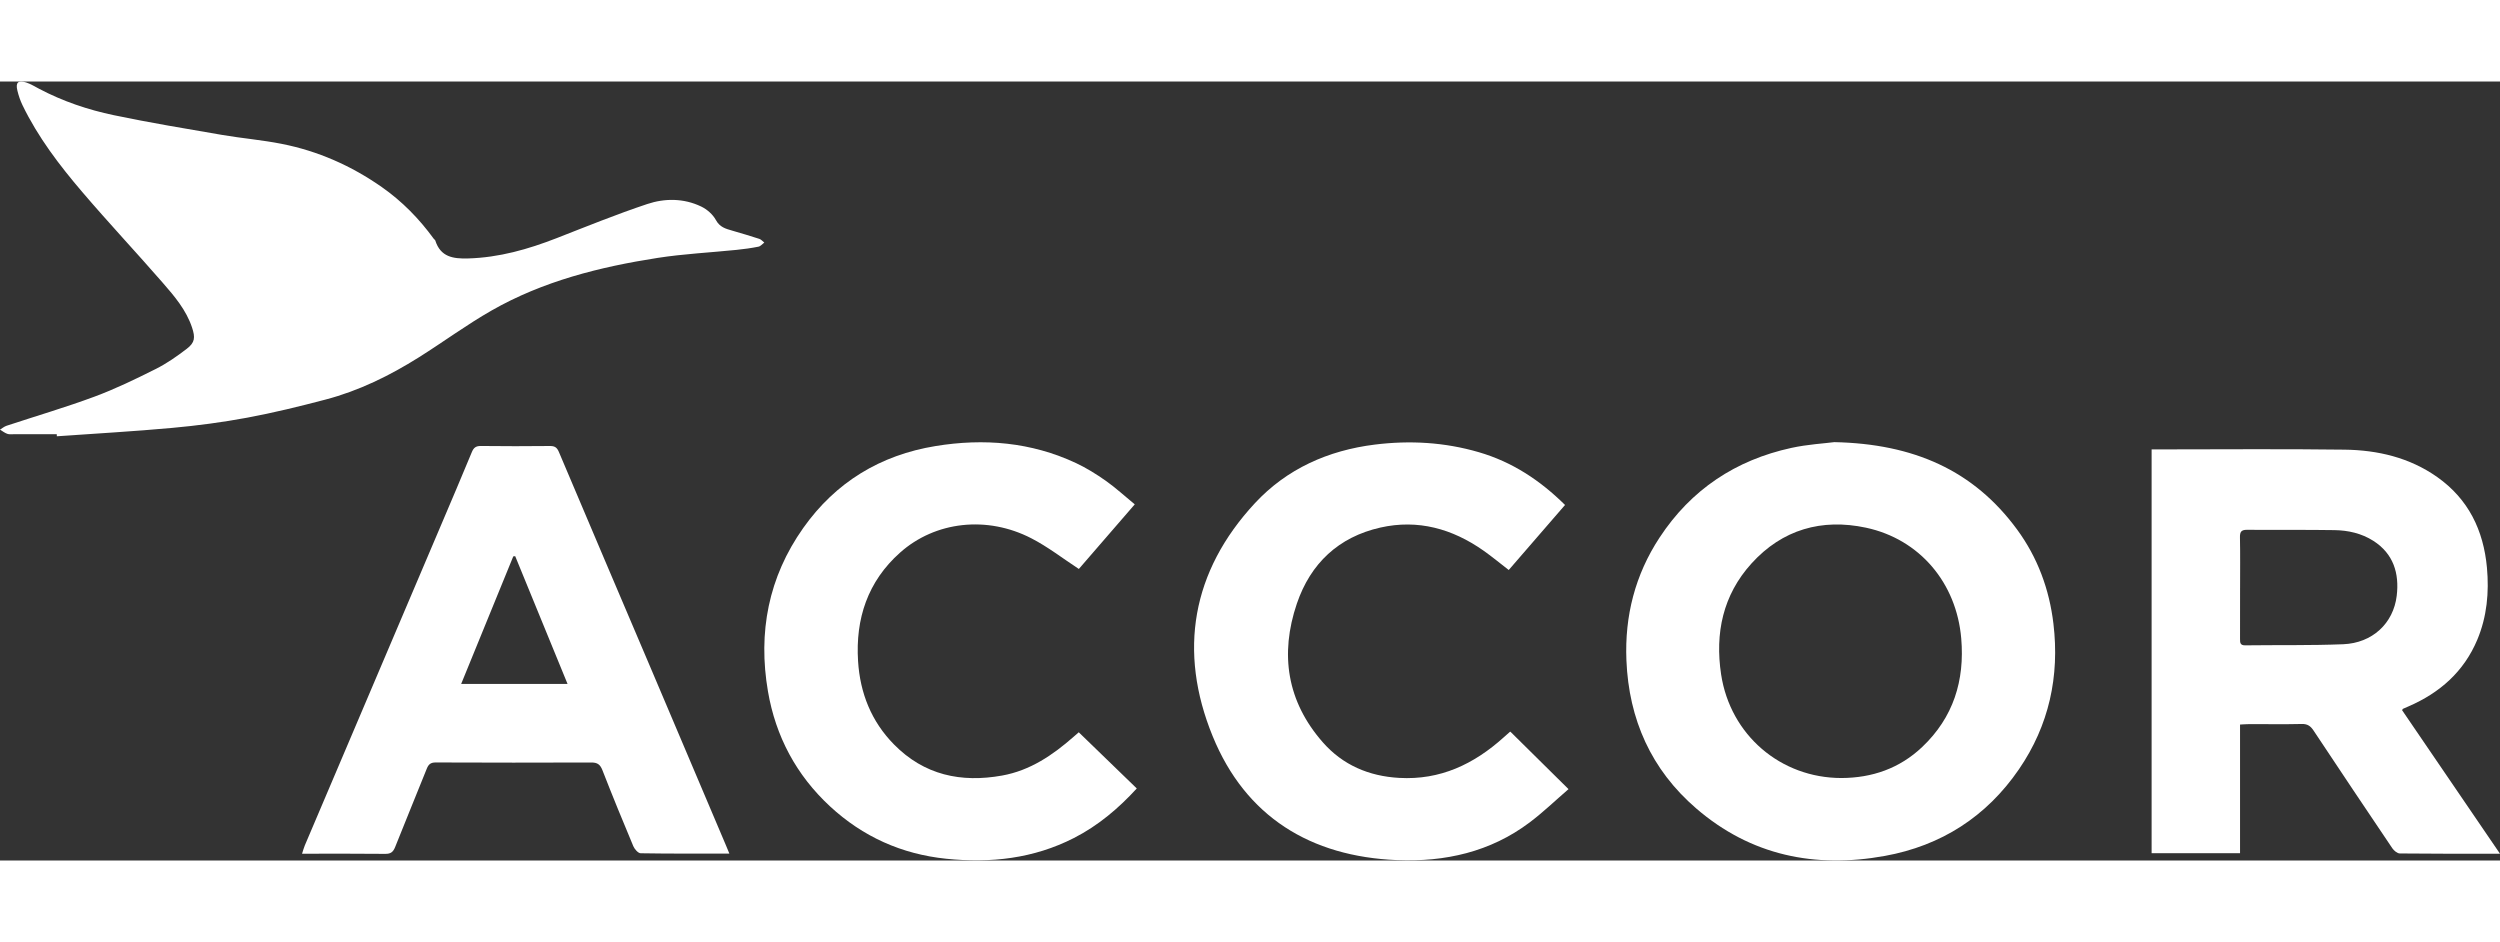
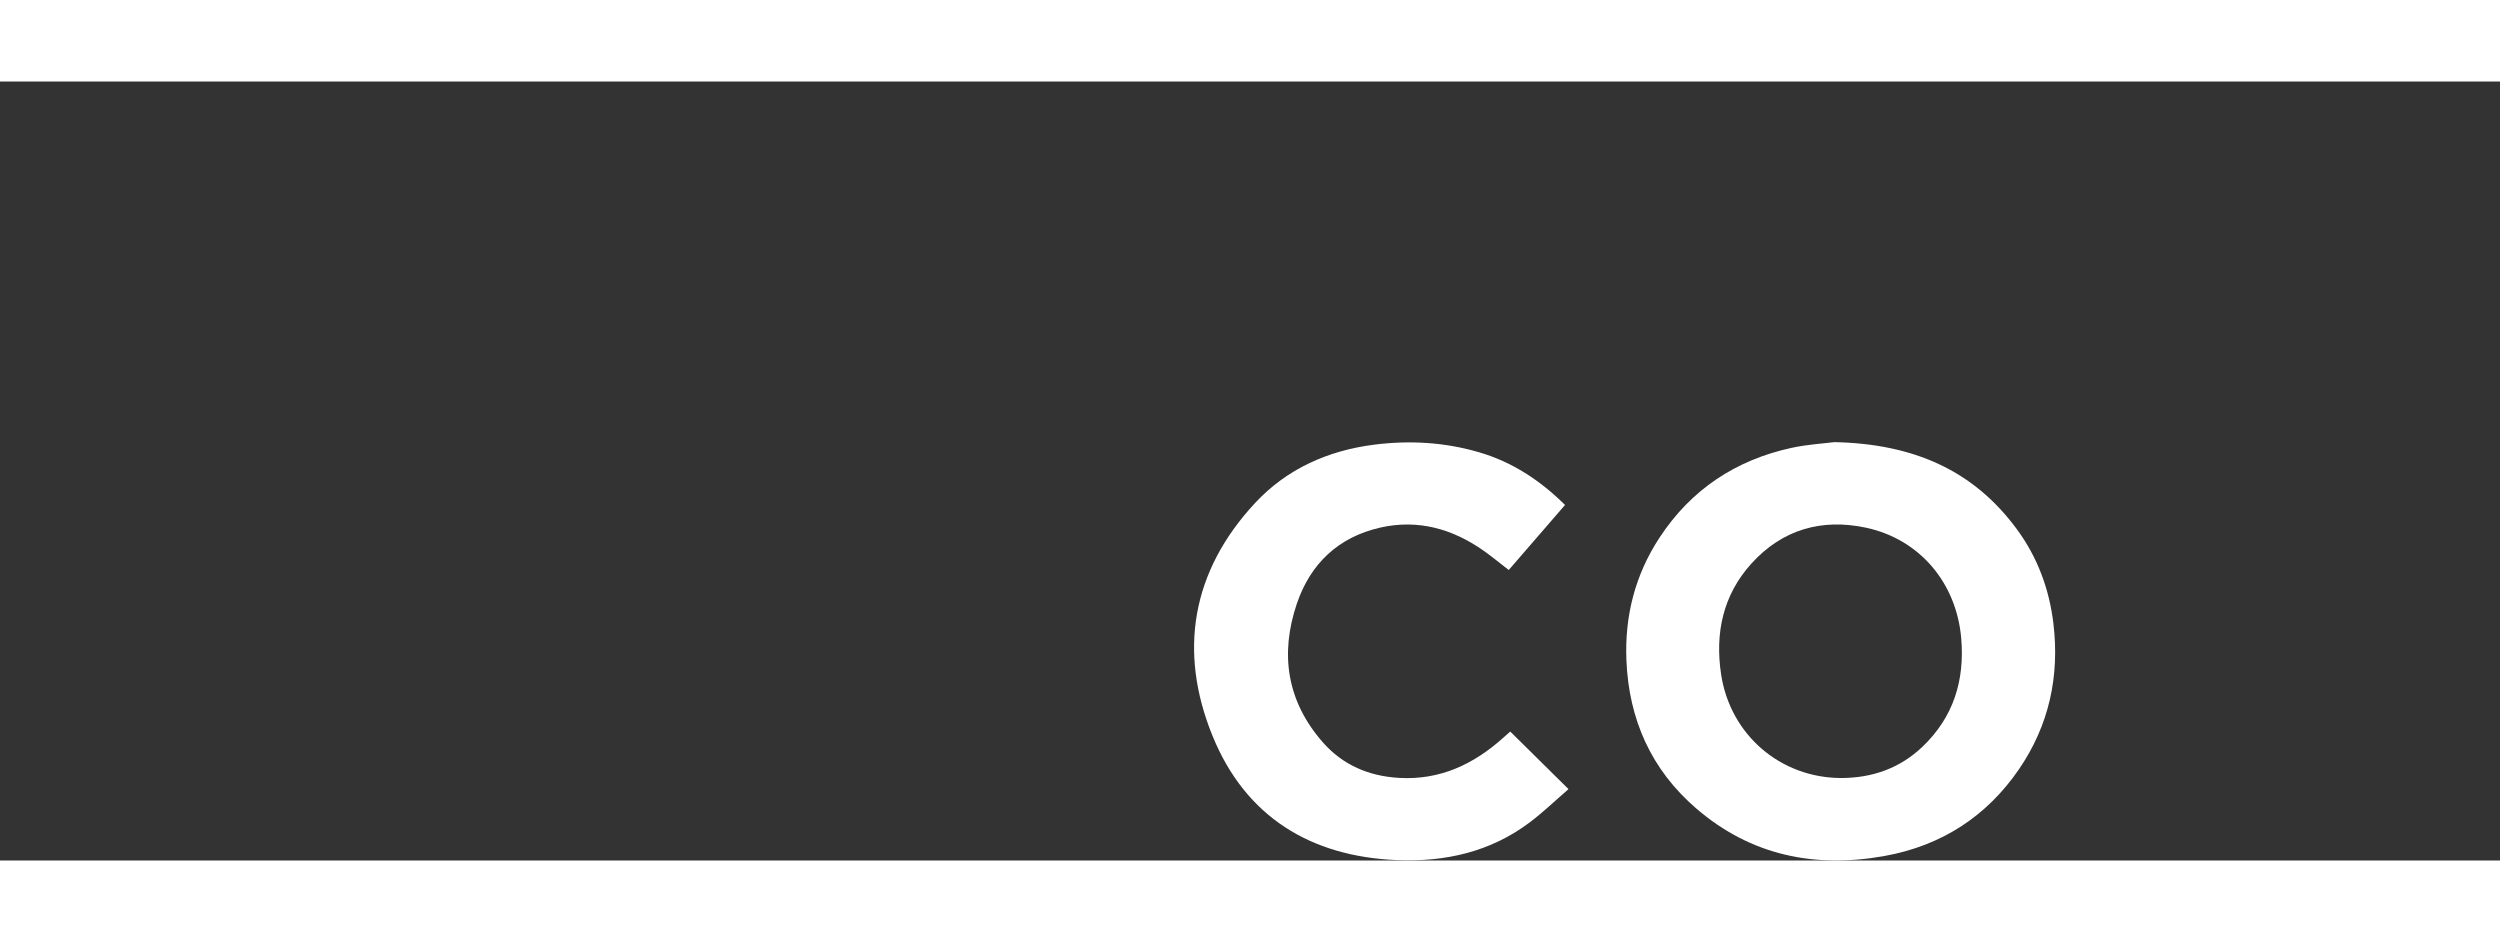
<svg xmlns="http://www.w3.org/2000/svg" version="1.1" id="Layer_1" x="0px" y="0px" width="138px" height="52px" viewBox="0 0 138 43" enable-background="new 0 0 138 43" xml:space="preserve">
  <rect x="0" y="0" width="138" height="43" fill="#333333" stroke="none" />
  <g>
-     <path fill="#FFFFFF" d="M3.133,19.469c-0.783,0-1.567,0.001-2.35-0.001c-0.128,0-0.266,0.021-0.381-0.021   C0.258,19.397,0.133,19.295,0,19.214c0.121-0.072,0.234-0.17,0.366-0.213c1.613-0.533,3.247-1.012,4.839-1.602   c1.157-0.428,2.276-0.972,3.382-1.526c0.61-0.304,1.181-0.704,1.725-1.121c0.454-0.346,0.469-0.625,0.29-1.169   c-0.321-0.968-0.967-1.726-1.615-2.47C7.522,9.429,5.993,7.8,4.544,6.102c-1.265-1.481-2.449-3.032-3.304-4.8   c-0.122-0.252-0.213-0.525-0.28-0.799c-0.11-0.45,0.043-0.595,0.487-0.45c0.251,0.081,0.481,0.227,0.718,0.351   c1.303,0.687,2.69,1.156,4.121,1.455c1.986,0.415,3.989,0.748,5.989,1.091c1.084,0.185,2.186,0.276,3.264,0.489   c2.012,0.395,3.854,1.21,5.537,2.388c1.122,0.785,2.064,1.749,2.867,2.853c0.024,0.035,0.073,0.058,0.085,0.095   c0.289,0.915,0.99,1.014,1.814,0.991c1.706-0.049,3.308-0.506,4.883-1.12c1.659-0.648,3.312-1.32,5.001-1.883   c0.973-0.325,2.016-0.324,2.977,0.136c0.323,0.154,0.646,0.437,0.814,0.746c0.216,0.399,0.544,0.482,0.904,0.586   c0.5,0.145,0.998,0.293,1.494,0.454c0.102,0.033,0.184,0.135,0.274,0.204c-0.107,0.079-0.205,0.204-0.322,0.227   c-0.401,0.08-0.807,0.136-1.214,0.177c-1.452,0.148-2.914,0.219-4.354,0.443c-3.197,0.499-6.326,1.283-9.166,2.905   c-1.376,0.786-2.66,1.733-4.003,2.578c-1.615,1.015-3.319,1.854-5.17,2.339c-1.426,0.375-2.862,0.727-4.312,0.997   c-1.371,0.255-2.76,0.439-4.149,0.565c-2.116,0.194-4.239,0.312-6.361,0.462C3.137,19.544,3.135,19.506,3.133,19.469" />
    <path fill="#FFFFFF" d="M101.643,38.447c1.702-0.007,3.214-0.531,4.46-1.711c1.721-1.629,2.357-3.668,2.157-5.997   c-0.26-3.053-2.284-5.475-5.261-6.111c-2.436-0.519-4.614,0.096-6.318,1.977c-1.578,1.743-2.02,3.846-1.675,6.126   C95.517,36.074,98.288,38.443,101.643,38.447 M101.254,19.906c4.376,0.092,7.686,1.551,10.089,4.823   c1.134,1.546,1.78,3.3,2.006,5.198c0.346,2.907-0.242,5.613-1.905,8.04c-1.795,2.618-4.295,4.215-7.397,4.779   c-3.849,0.701-7.4-0.016-10.42-2.624c-2.481-2.139-3.716-4.91-3.849-8.175c-0.1-2.446,0.482-4.72,1.828-6.77   c1.741-2.652,4.199-4.282,7.282-4.954C99.785,20.028,100.714,19.977,101.254,19.906" />
-     <path fill="#FFFFFF" d="M123.653,27.948h-0.001c0,0.94,0.003,1.88-0.002,2.821c-0.002,0.206,0.008,0.357,0.282,0.354   c1.804-0.023,3.613,0.011,5.415-0.061c1.601-0.066,2.768-1.146,2.952-2.674c0.149-1.236-0.178-2.322-1.291-3.034   c-0.65-0.414-1.391-0.58-2.147-0.591c-1.606-0.027-3.214-0.002-4.82-0.018c-0.337-0.003-0.4,0.124-0.395,0.426   C123.664,26.097,123.653,27.023,123.653,27.948 M138,42.626c-1.915,0-3.722,0.006-5.529-0.015   c-0.142-0.001-0.325-0.155-0.416-0.288c-1.457-2.159-2.907-4.326-4.347-6.497c-0.165-0.248-0.334-0.37-0.65-0.362   c-0.955,0.023-1.909,0.006-2.862,0.007c-0.167,0-0.334,0.015-0.546,0.024v7.101h-4.881V20.307h0.441   c3.403,0,6.807-0.032,10.21,0.014c1.829,0.024,3.584,0.433,5.117,1.514c1.724,1.218,2.554,2.943,2.742,4.997   c0.124,1.359,0.003,2.707-0.534,3.985c-0.741,1.762-2.068,2.927-3.793,3.675c-0.105,0.046-0.208,0.09-0.312,0.137   c-0.01,0.005-0.014,0.022-0.044,0.075C134.369,37.303,136.154,39.919,138,42.626" />
-     <path fill="#FFFFFF" d="M31.329,33.254c-0.985-2.402-1.937-4.727-2.89-7.053c-0.035,0.003-0.07,0.008-0.106,0.011   c-0.952,2.331-1.905,4.661-2.877,7.042H31.329z M40.261,42.618c-1.682,0-3.29,0.01-4.897-0.018   c-0.141-0.002-0.337-0.228-0.406-0.392c-0.584-1.389-1.154-2.784-1.702-4.188c-0.123-0.316-0.274-0.432-0.617-0.43   c-2.862,0.013-5.725,0.008-8.587-0.002c-0.274-0.001-0.397,0.099-0.495,0.346c-0.573,1.44-1.171,2.871-1.741,4.312   c-0.11,0.278-0.238,0.391-0.55,0.387c-1.509-0.017-3.017-0.008-4.593-0.008c0.059-0.179,0.096-0.322,0.152-0.457   c2.503-5.89,5.01-11.778,7.514-17.667c0.575-1.348,1.147-2.695,1.708-4.049c0.101-0.245,0.228-0.337,0.5-0.334   c1.267,0.016,2.535,0.014,3.802,0.001c0.266-0.003,0.394,0.073,0.501,0.327c1.689,3.994,3.391,7.983,5.088,11.973   c1.379,3.246,2.755,6.492,4.132,9.738C40.126,42.287,40.177,42.415,40.261,42.618" />
-     <path fill="#FFFFFF" d="M59.548,35.922c1.077,1.044,2.127,2.06,3.202,3.101c-1.012,1.105-2.135,2.053-3.467,2.734   c-2.227,1.138-4.602,1.399-7.053,1.146c-2.456-0.253-4.604-1.217-6.415-2.894c-1.857-1.721-2.997-3.855-3.424-6.346   c-0.558-3.258,0.027-6.301,1.948-9.018c1.788-2.528,4.259-4.026,7.306-4.523c2.666-0.436,5.274-0.219,7.751,0.94   c0.576,0.271,1.126,0.613,1.646,0.98c0.544,0.384,1.038,0.84,1.596,1.299c-1.068,1.235-2.105,2.431-3.086,3.566   c-0.899-0.589-1.714-1.224-2.614-1.688c-2.447-1.267-5.311-0.946-7.257,0.788c-1.784,1.59-2.464,3.646-2.316,5.988   c0.11,1.761,0.731,3.328,1.985,4.601c1.664,1.691,3.701,2.122,5.965,1.715c1.552-0.279,2.803-1.133,3.96-2.151   C59.39,36.058,59.506,35.958,59.548,35.922" />
    <path fill="#FFFFFF" d="M86.39,23.374c-1.051,1.213-2.073,2.395-3.108,3.59c-0.474-0.365-0.919-0.736-1.391-1.068   c-1.72-1.209-3.619-1.743-5.693-1.275c-2.307,0.521-3.857,1.981-4.611,4.197c-0.949,2.796-0.545,5.407,1.434,7.659   c1.098,1.251,2.542,1.87,4.215,1.963c2.262,0.129,4.121-0.757,5.76-2.231c0.116-0.104,0.233-0.209,0.351-0.311   c0.009-0.008,0.026-0.008,0.027-0.009c1.043,1.031,2.083,2.059,3.208,3.171c-0.716,0.617-1.397,1.275-2.149,1.841   c-2.166,1.629-4.669,2.186-7.321,2.077c-4.77-0.196-8.357-2.395-10.173-6.839c-1.914-4.681-1.159-9.104,2.333-12.865   c1.761-1.897,4.047-2.913,6.615-3.232c1.937-0.242,3.857-0.131,5.742,0.419C83.46,20.994,85.001,22,86.39,23.374" />
  </g>
</svg>